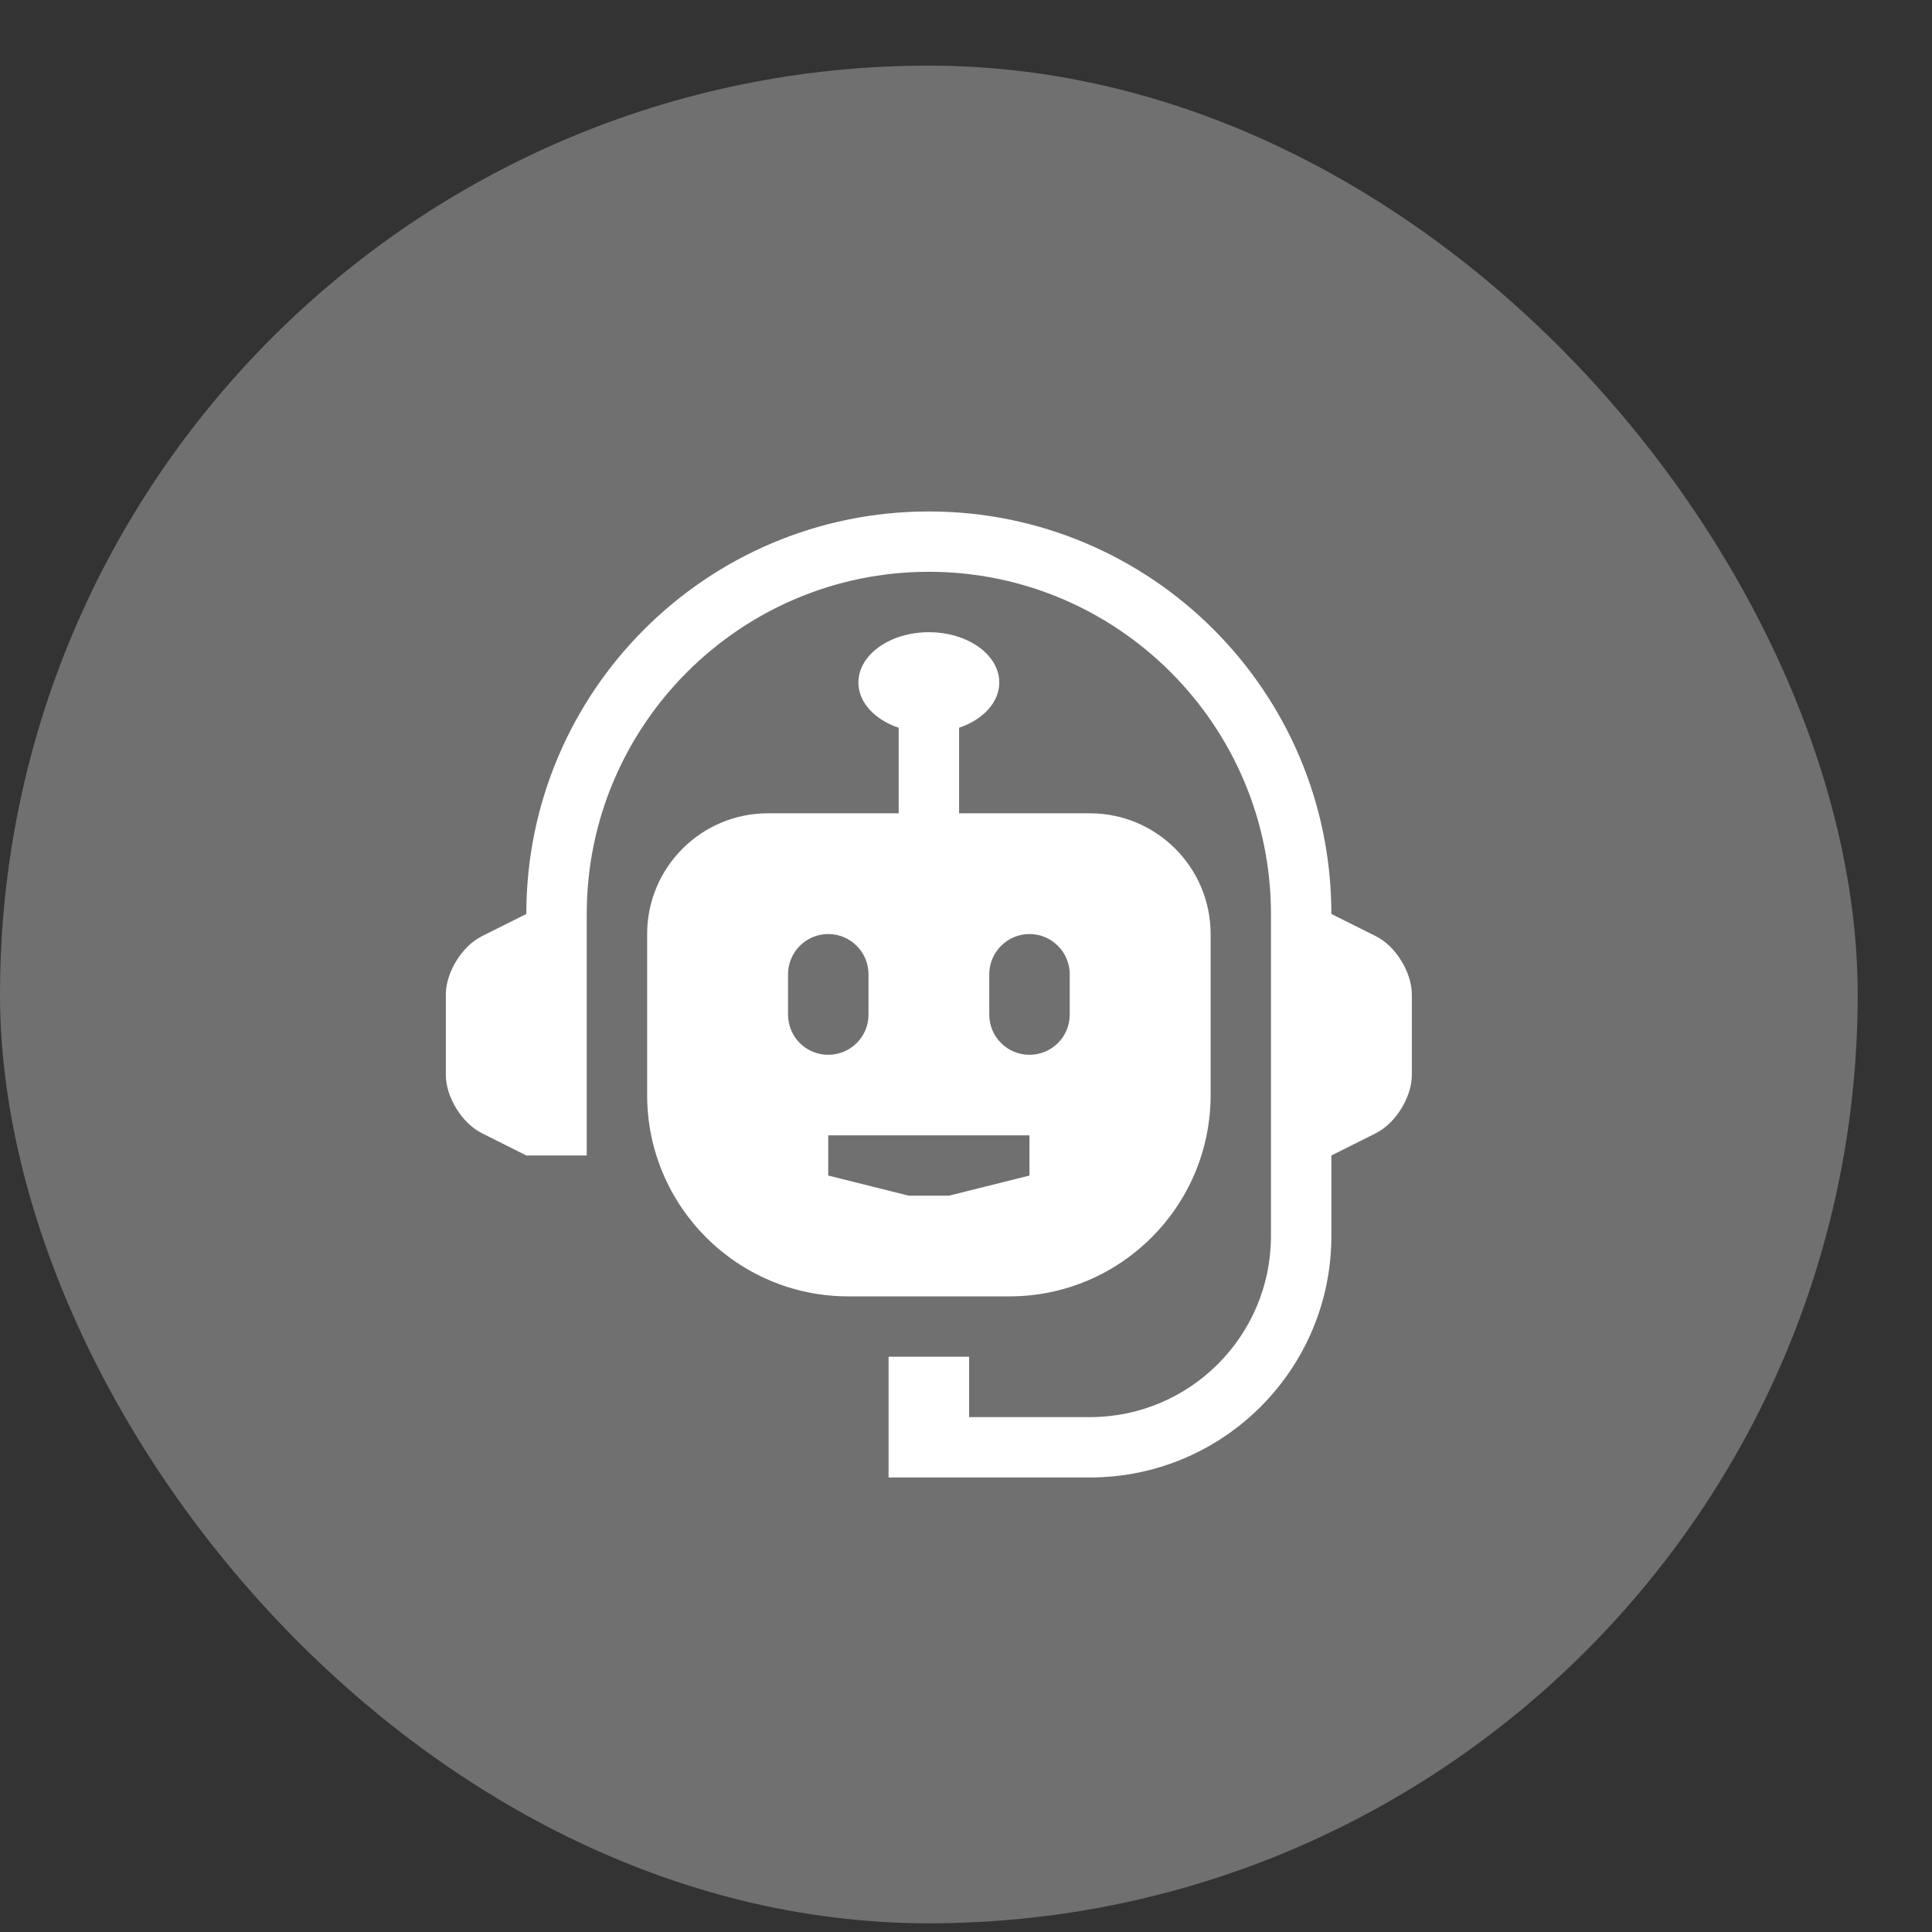
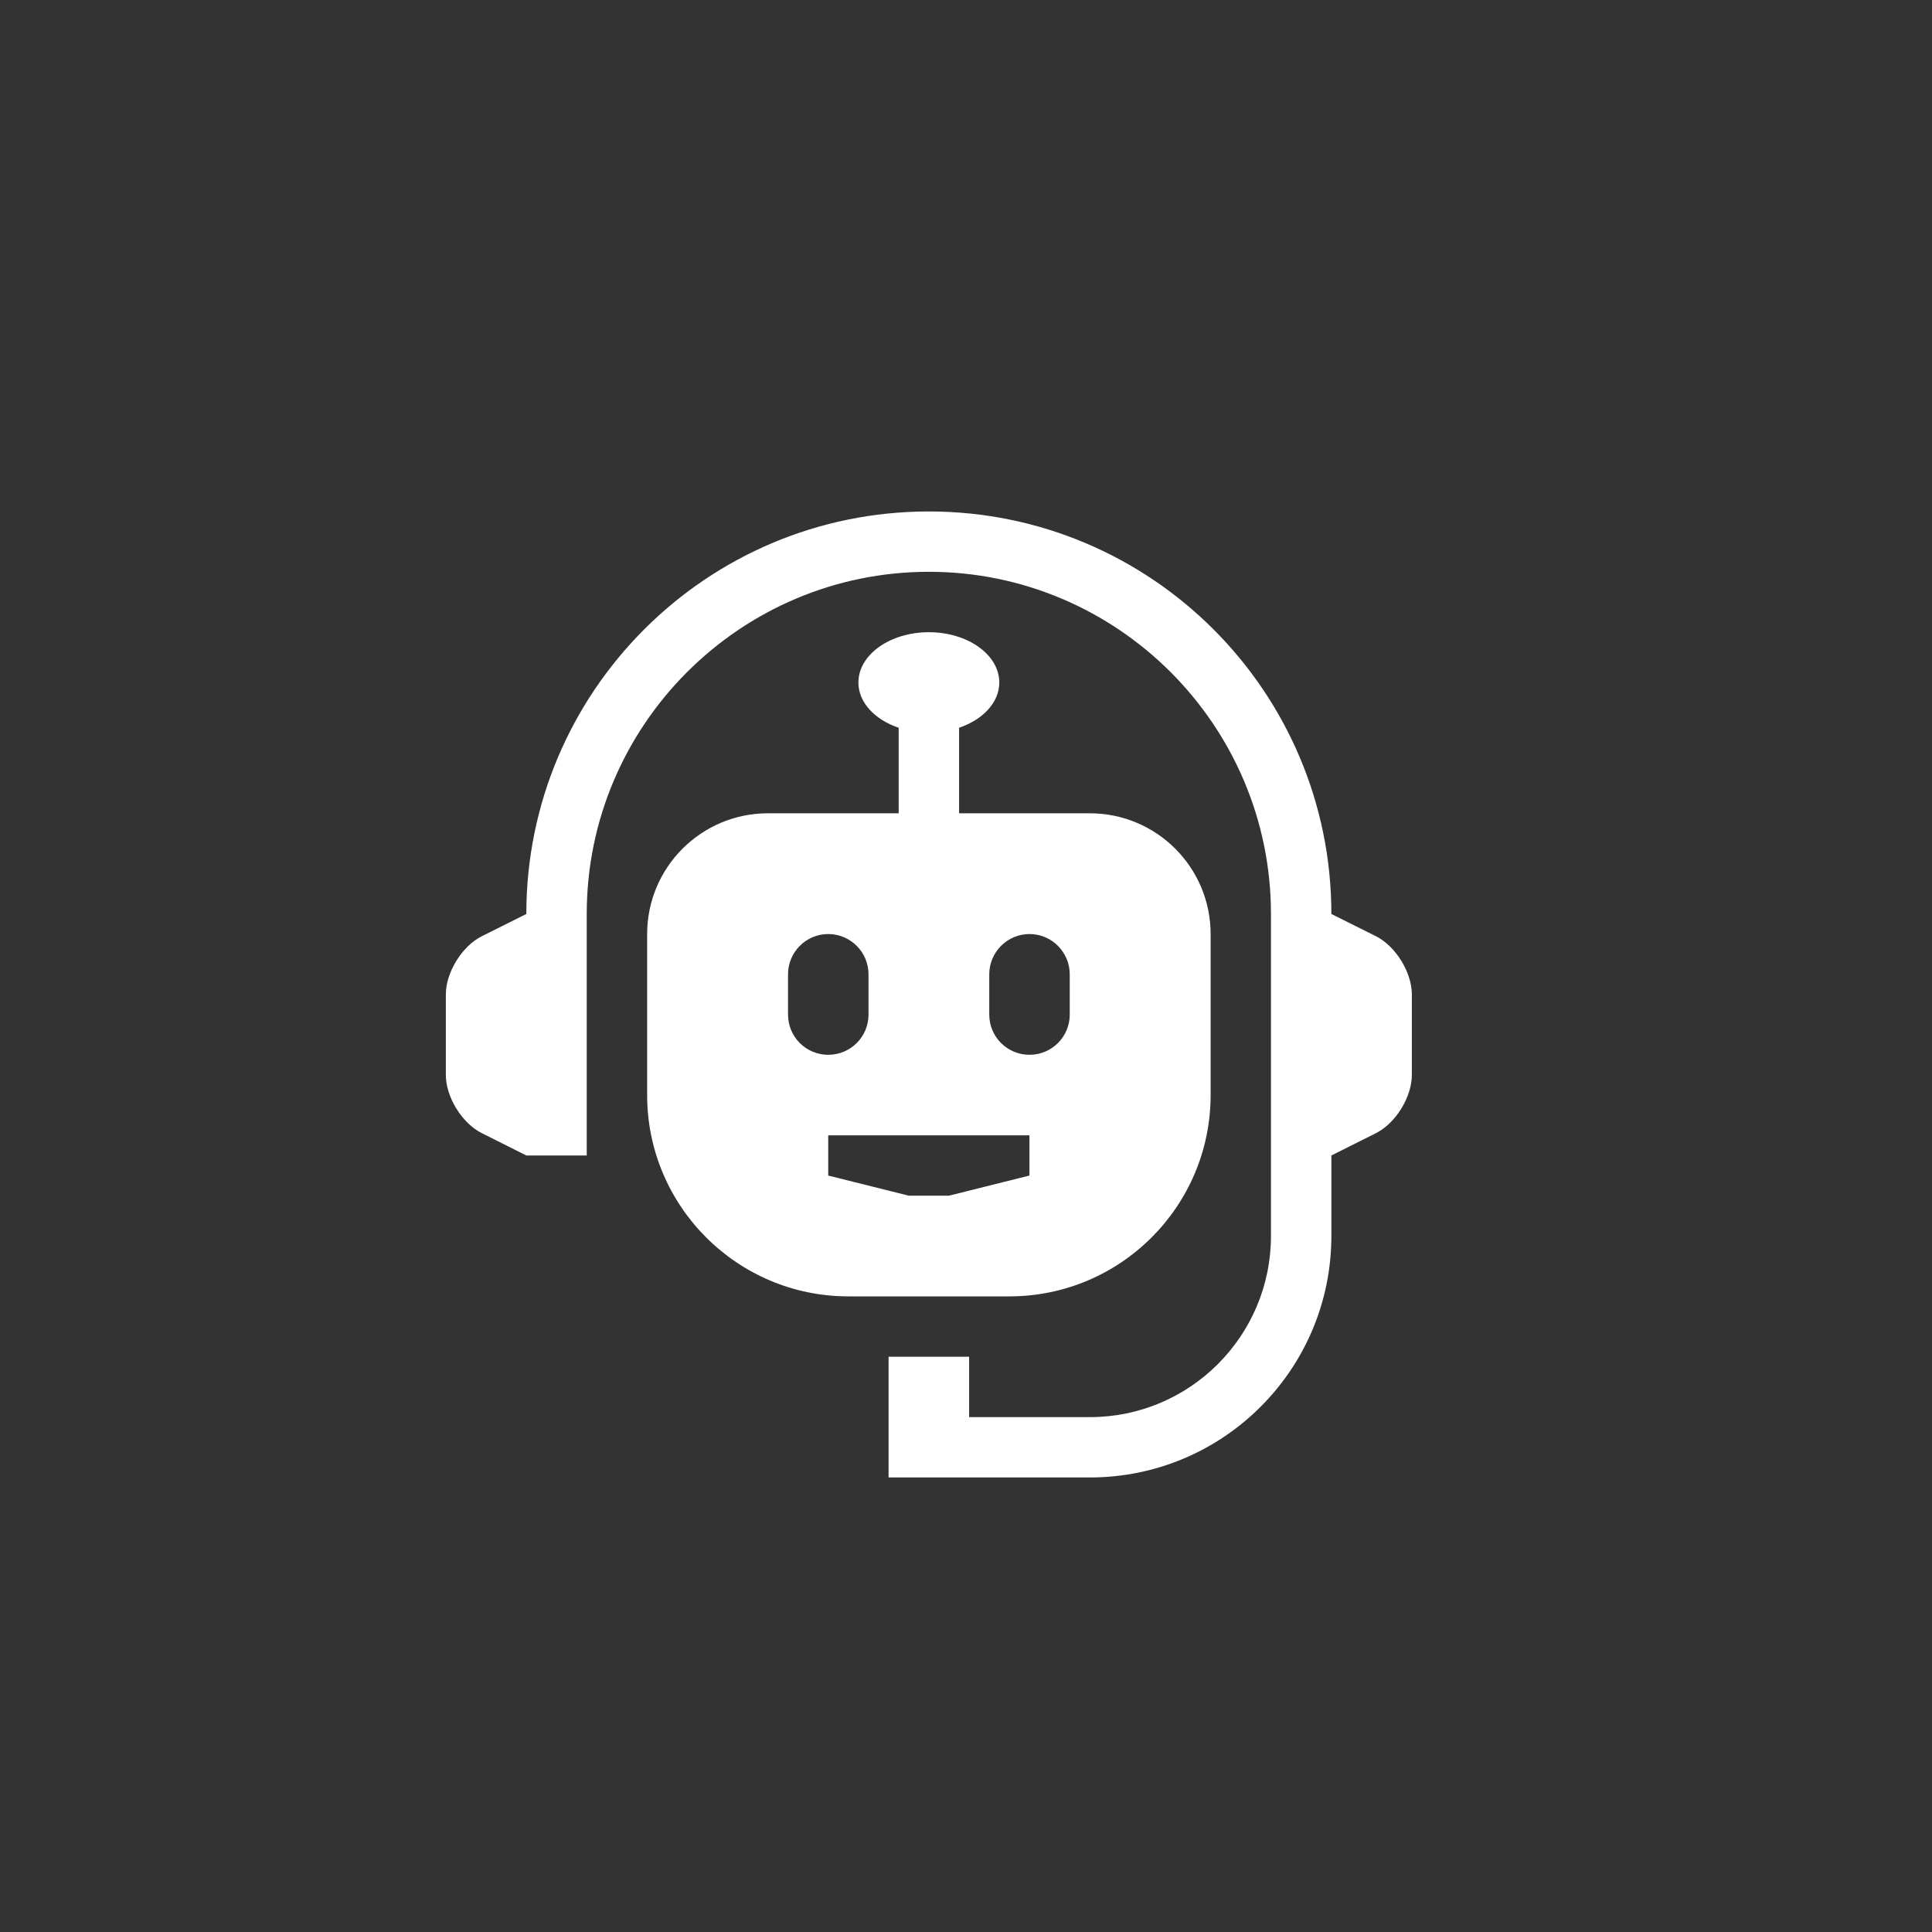
<svg xmlns="http://www.w3.org/2000/svg" width="26" height="26" viewBox="0 0 26 26" fill="none">
  <rect x="0" y="0" width="26" height="26" fill="#333333" stroke="none" />
-   <rect y="0.883" width="25" height="25" rx="12.5" fill="white" fill-opacity="0.3" />
  <path d="M18.516 12.599L17.917 12.3C17.917 9.308 15.492 6.883 12.5 6.883C9.508 6.883 7.083 9.308 7.083 12.3L6.485 12.599C6.218 12.732 6 13.085 6 13.383V14.466C6 14.764 6.218 15.117 6.485 15.25L7.083 15.55H7.896V12.3C7.896 9.761 9.961 7.695 12.5 7.695C15.039 7.695 17.104 9.761 17.104 12.3V16.633C17.104 17.979 16.013 19.071 14.667 19.071H13.042V18.258H11.958V19.883H14.667C16.462 19.883 17.917 18.428 17.917 16.633V15.55L18.516 15.25C18.782 15.117 19 14.764 19 14.466V13.383C19 13.085 18.782 12.732 18.516 12.599Z" fill="white" />
  <path d="M14.667 10.945H12.907V9.794C13.226 9.685 13.448 9.455 13.448 9.185C13.448 8.811 13.024 8.508 12.5 8.508C11.977 8.508 11.552 8.811 11.552 9.185C11.552 9.455 11.774 9.686 12.094 9.794V10.945H10.334C9.437 10.945 8.709 11.673 8.709 12.57V14.737C8.709 16.232 9.922 17.446 11.417 17.446H13.584C15.079 17.446 16.292 16.232 16.292 14.737V12.57C16.292 11.673 15.564 10.945 14.667 10.945ZM10.605 13.654V13.112C10.605 12.813 10.847 12.57 11.146 12.57C11.445 12.57 11.688 12.813 11.688 13.112V13.654C11.688 13.954 11.445 14.195 11.146 14.195C10.847 14.195 10.605 13.954 10.605 13.654ZM13.854 15.82L12.771 16.091H12.23L11.146 15.82V15.279H13.854V15.82ZM14.396 13.654C14.396 13.954 14.153 14.195 13.854 14.195C13.556 14.195 13.313 13.954 13.313 13.654V13.112C13.313 12.813 13.556 12.57 13.854 12.57C14.153 12.57 14.396 12.813 14.396 13.112V13.654Z" fill="white" />
</svg>